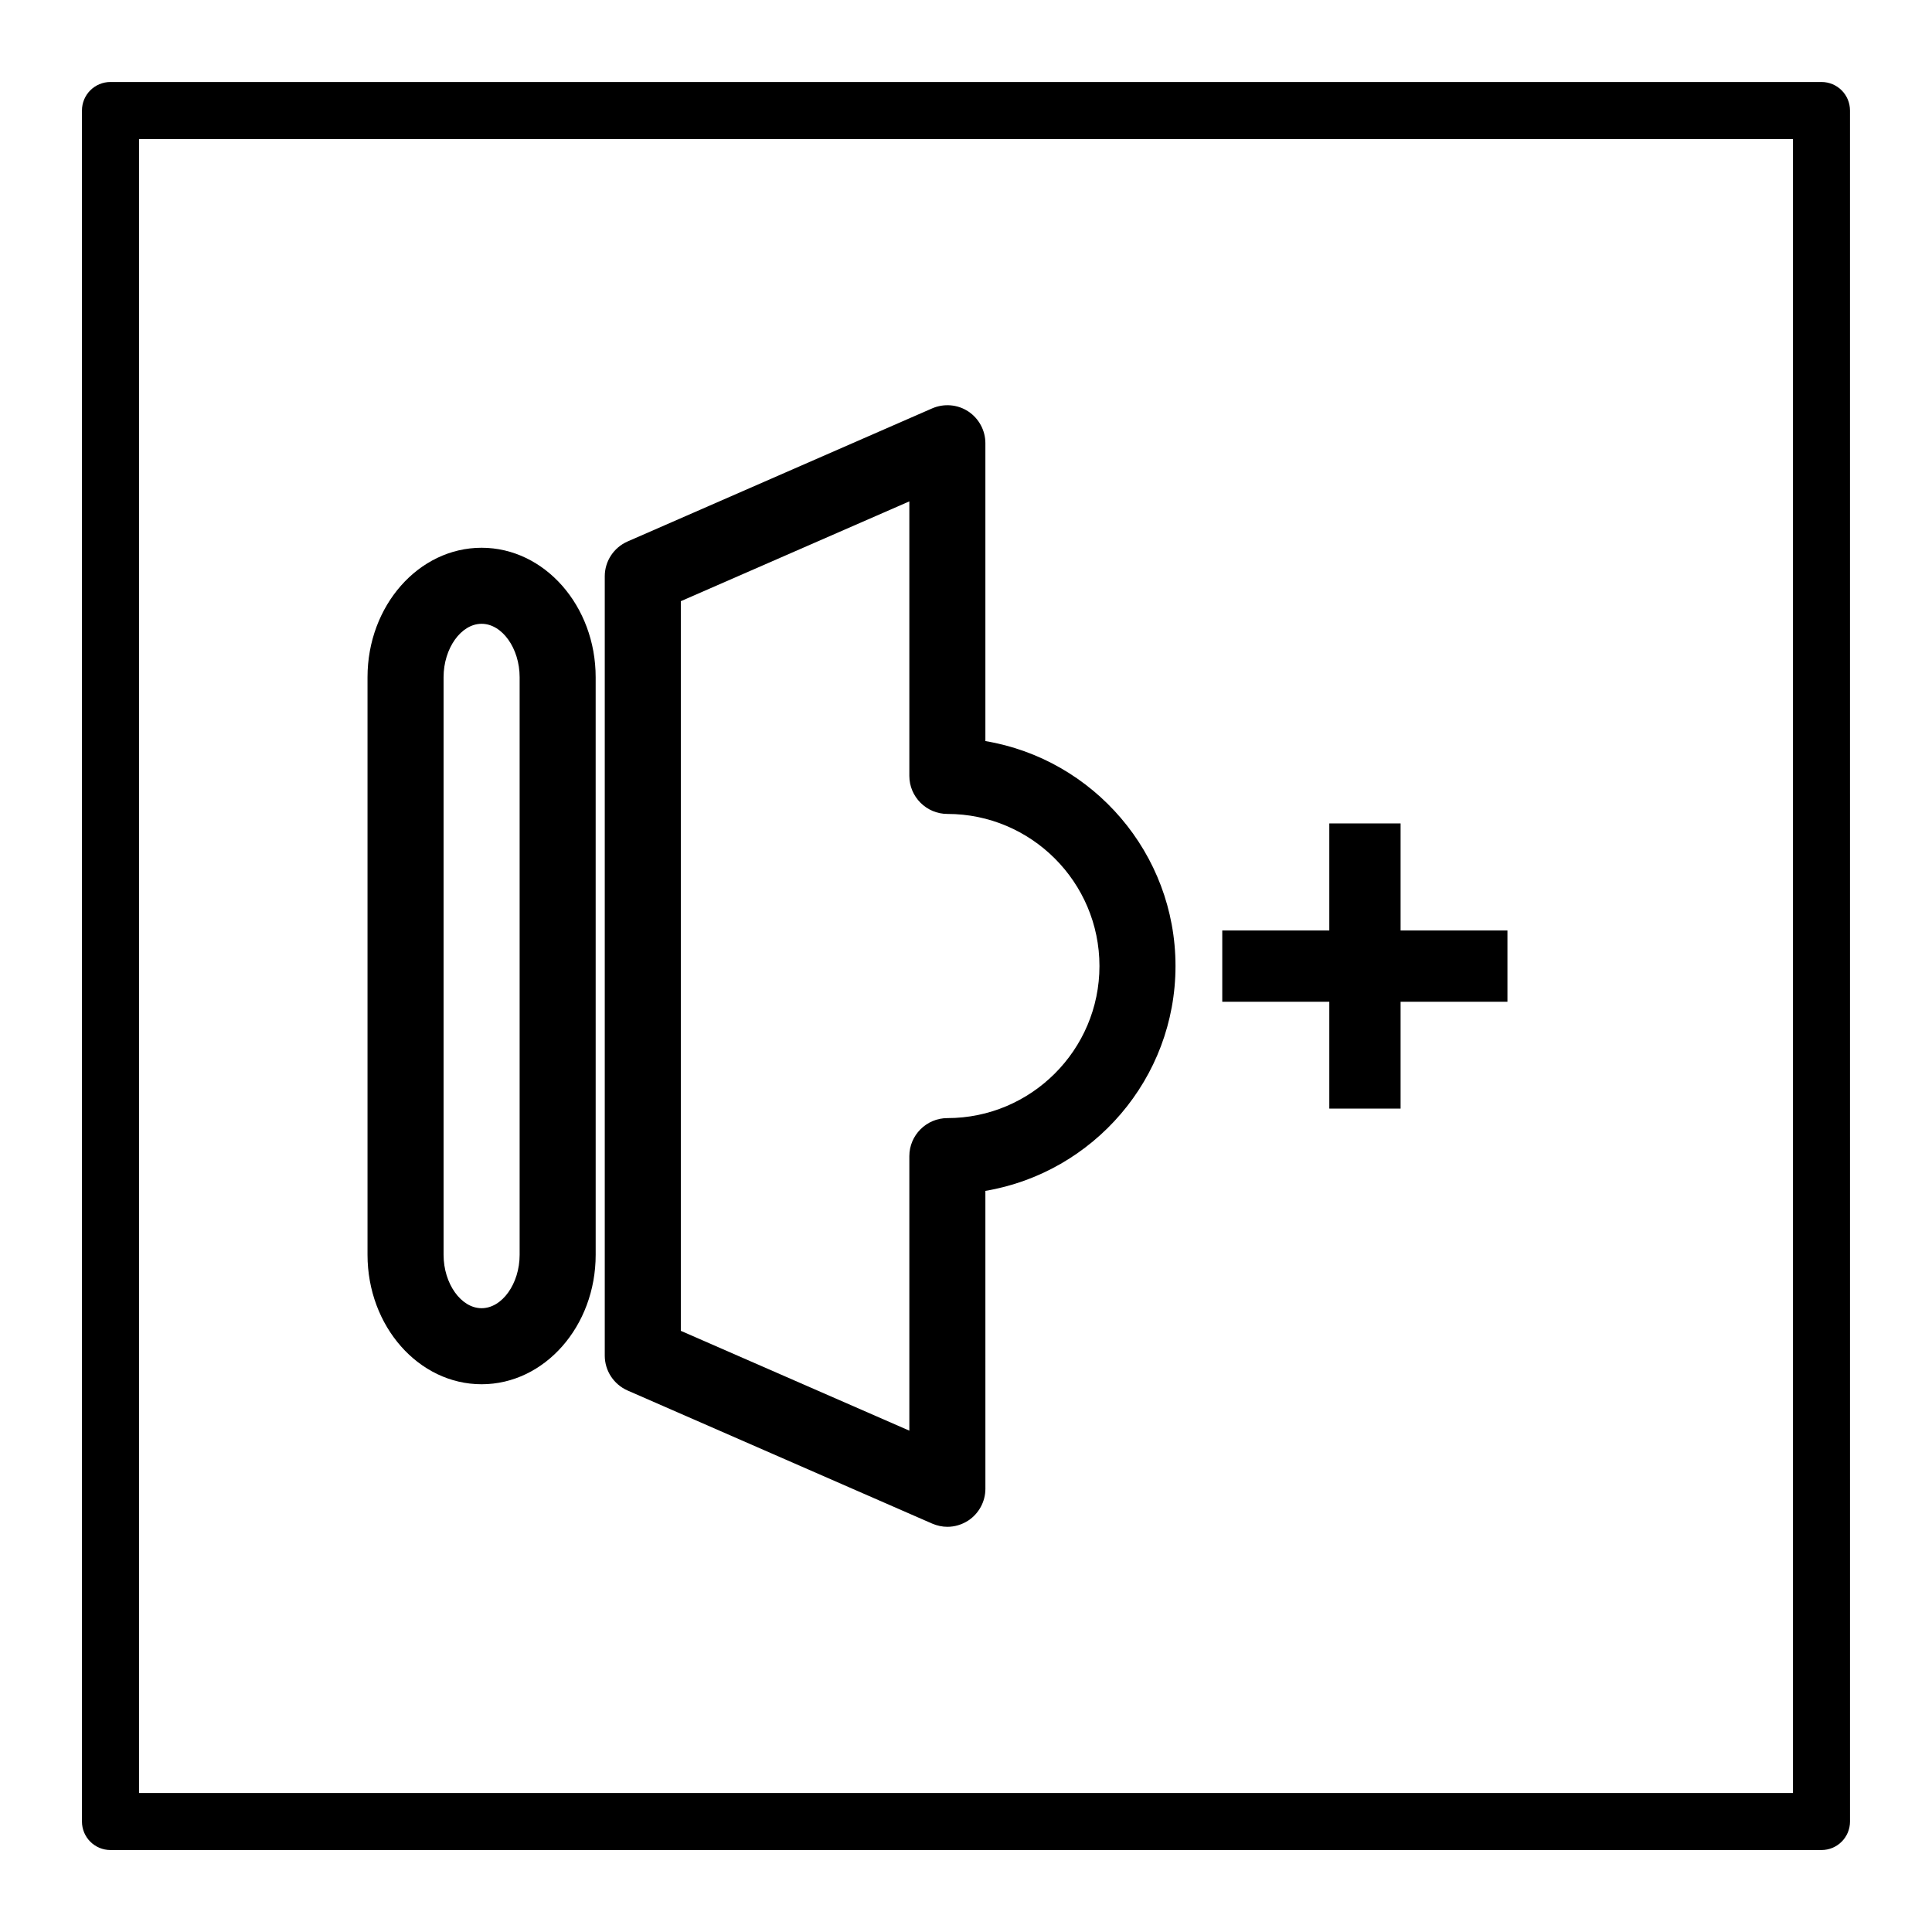
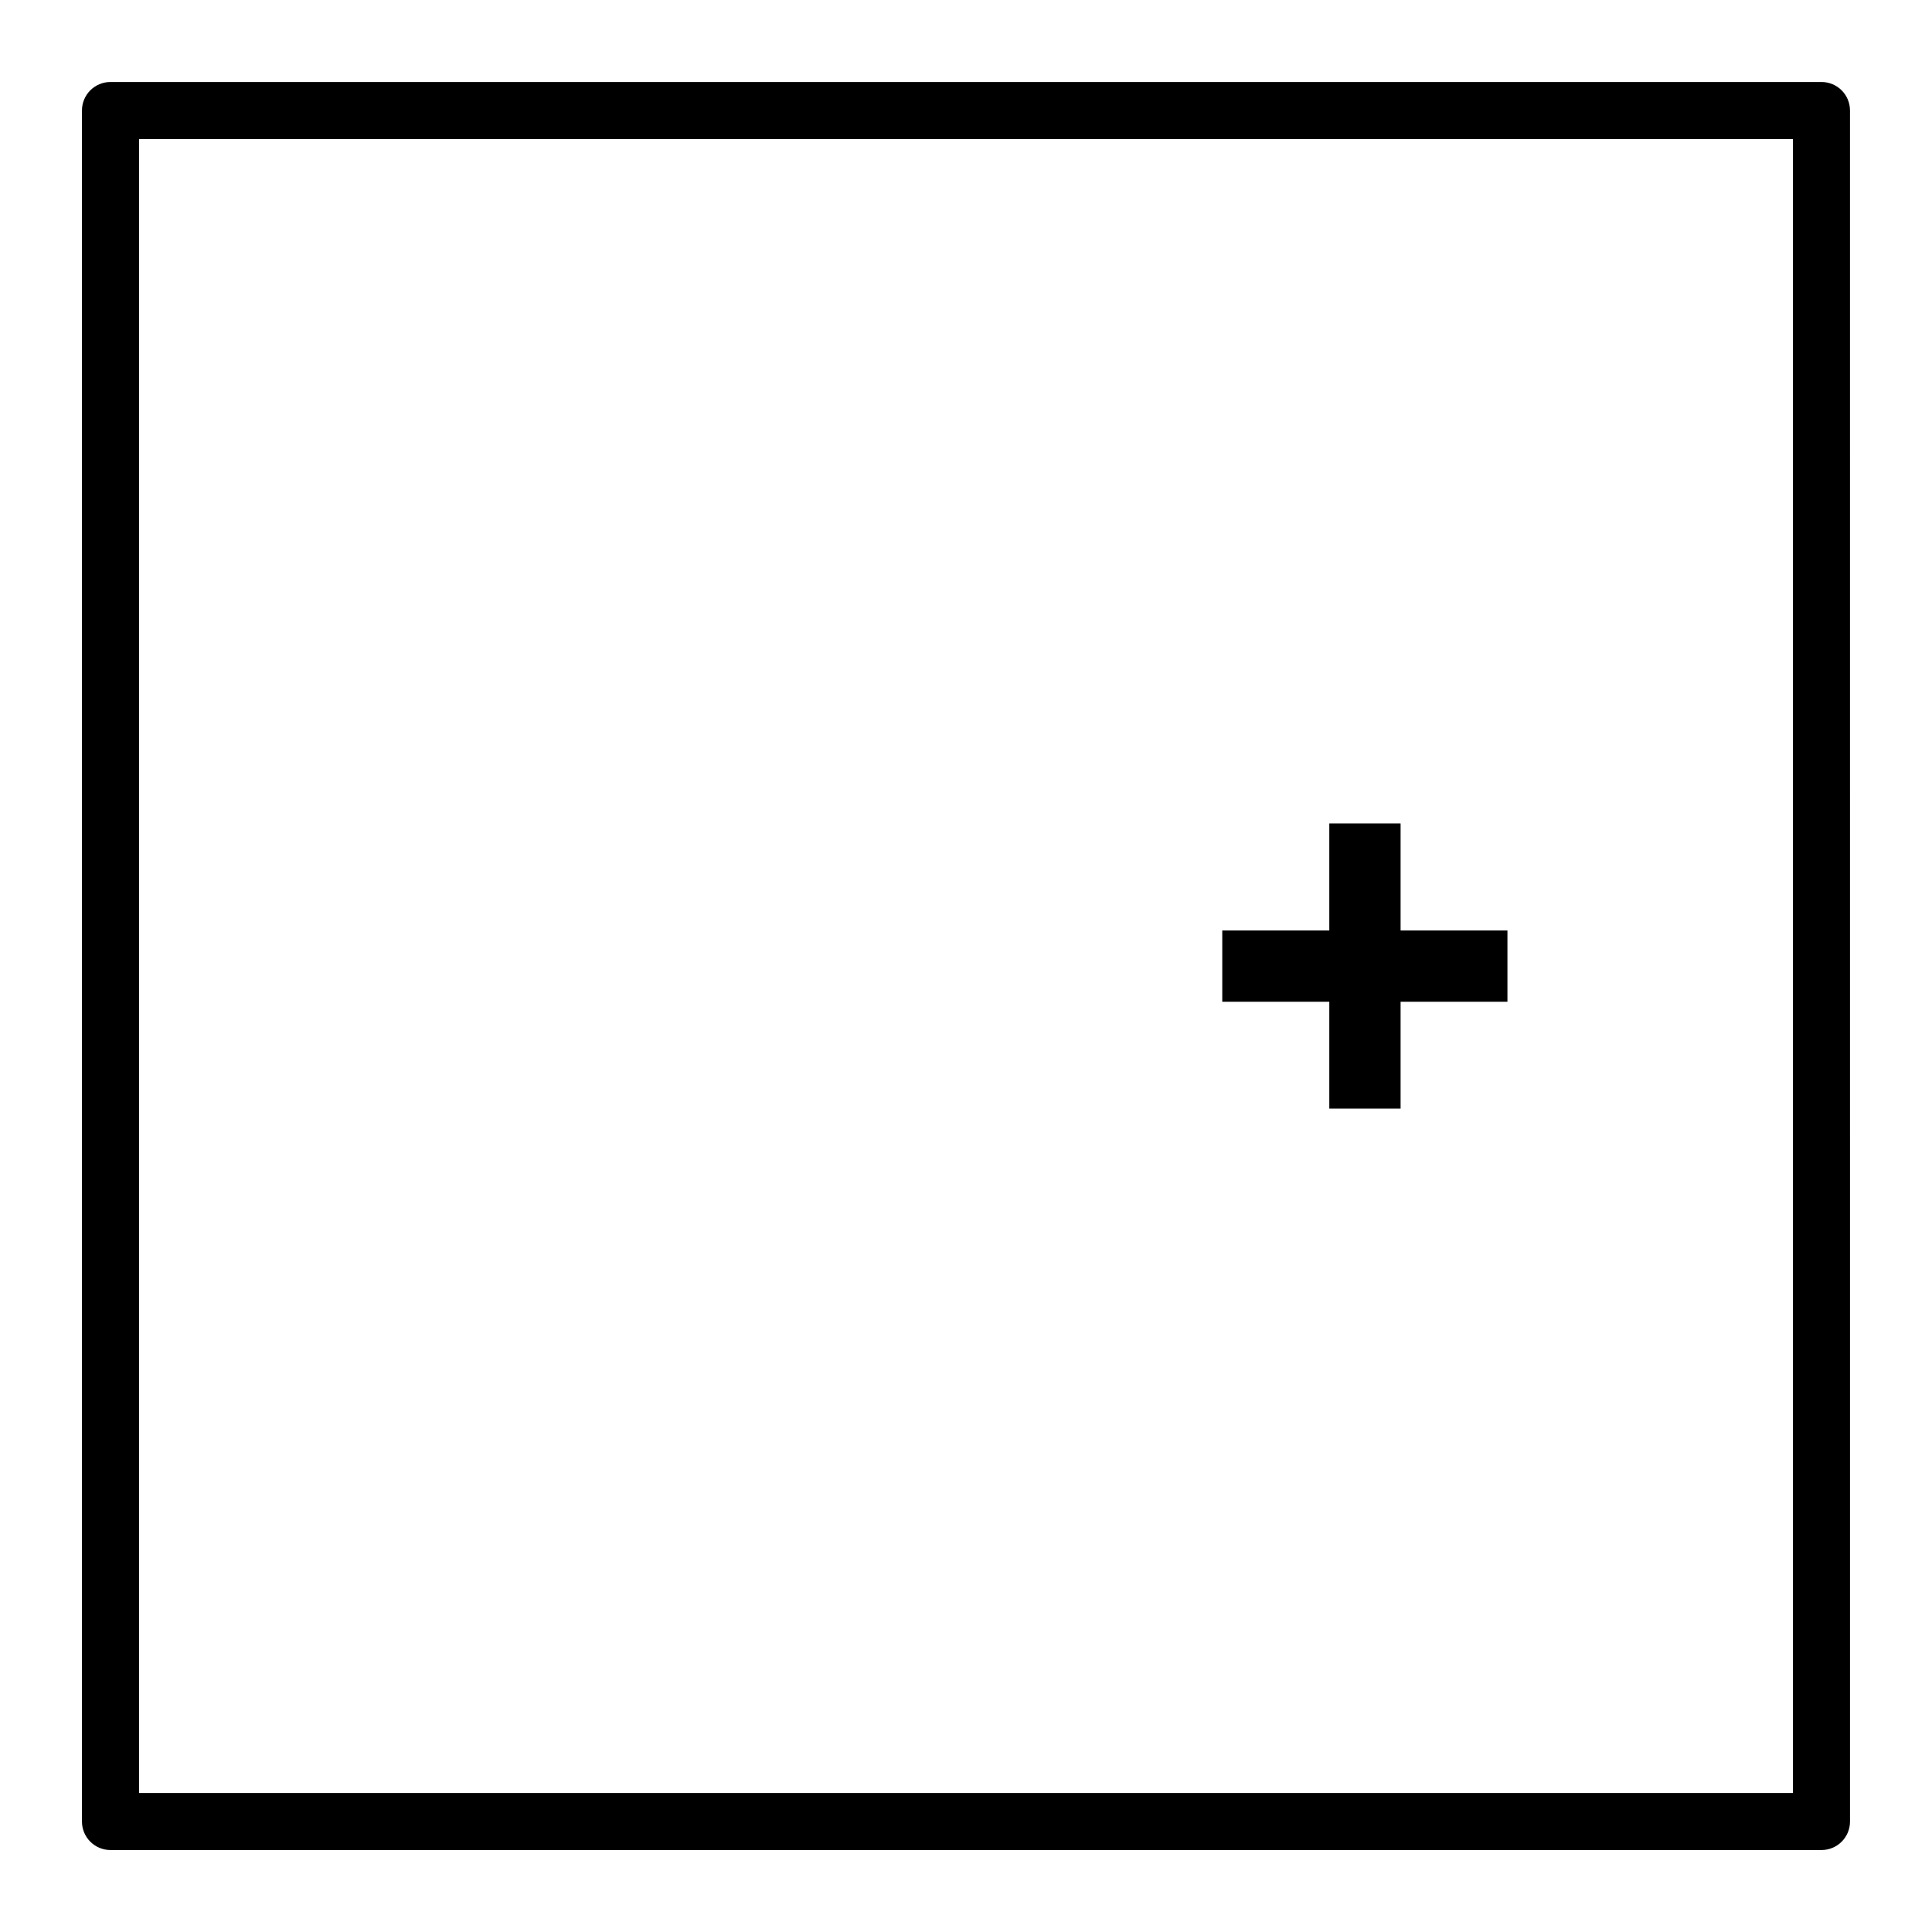
<svg xmlns="http://www.w3.org/2000/svg" fill="#000000" width="800px" height="800px" version="1.1" viewBox="144 144 512 512">
  <g>
-     <path d="m271.63 510.84c16.676 0 30.23-15.367 30.23-34.309l-0.004-153.06c0-18.895-13.551-34.309-30.23-34.309-16.676 0-30.23 15.367-30.23 34.309v153.06c0.004 18.941 13.559 34.309 30.234 34.309zm-10.078-187.37c0-7.656 4.637-14.156 10.078-14.156s10.078 6.5 10.078 14.156v153.06c0 7.656-4.637 14.156-10.078 14.156s-10.078-6.5-10.078-14.156z" />
-     <path d="m310.32 512.5 80.711 35.266c1.309 0.555 2.672 0.855 4.031 0.855 1.914 0 3.828-0.555 5.543-1.664 2.82-1.863 4.535-5.039 4.535-8.414l-0.004-78.945c28.566-4.836 50.383-29.727 50.383-59.602s-21.816-54.816-50.383-59.602v-78.945c0-3.375-1.715-6.551-4.535-8.414-2.82-1.863-6.449-2.168-9.574-0.805l-80.711 35.266c-3.68 1.613-6.047 5.238-6.047 9.219v206.56c0.004 3.981 2.375 7.609 6.051 9.223zm14.105-209.18 60.559-26.449v72.75c0 5.543 4.535 10.078 10.078 10.078 22.219 0 40.305 18.086 40.305 40.305s-18.086 40.305-40.305 40.305c-5.543 0-10.078 4.535-10.078 10.078v72.75l-60.559-26.453z" />
    <path d="m496.28 437.79h18.891v-28.316h28.316v-18.891h-28.316v-28.367h-18.891v28.367h-28.367v18.891h28.367z" />
    <path d="m626.71 165.73h-453.43c-4.184 0-7.559 3.375-7.559 7.559v453.43c0 4.18 3.375 7.559 7.559 7.559h453.43c4.18 0 7.559-3.375 7.559-7.559l-0.004-453.43c0-4.184-3.375-7.559-7.559-7.559zm-7.555 453.43h-438.31v-438.31h438.31z" />
  </g>
</svg>